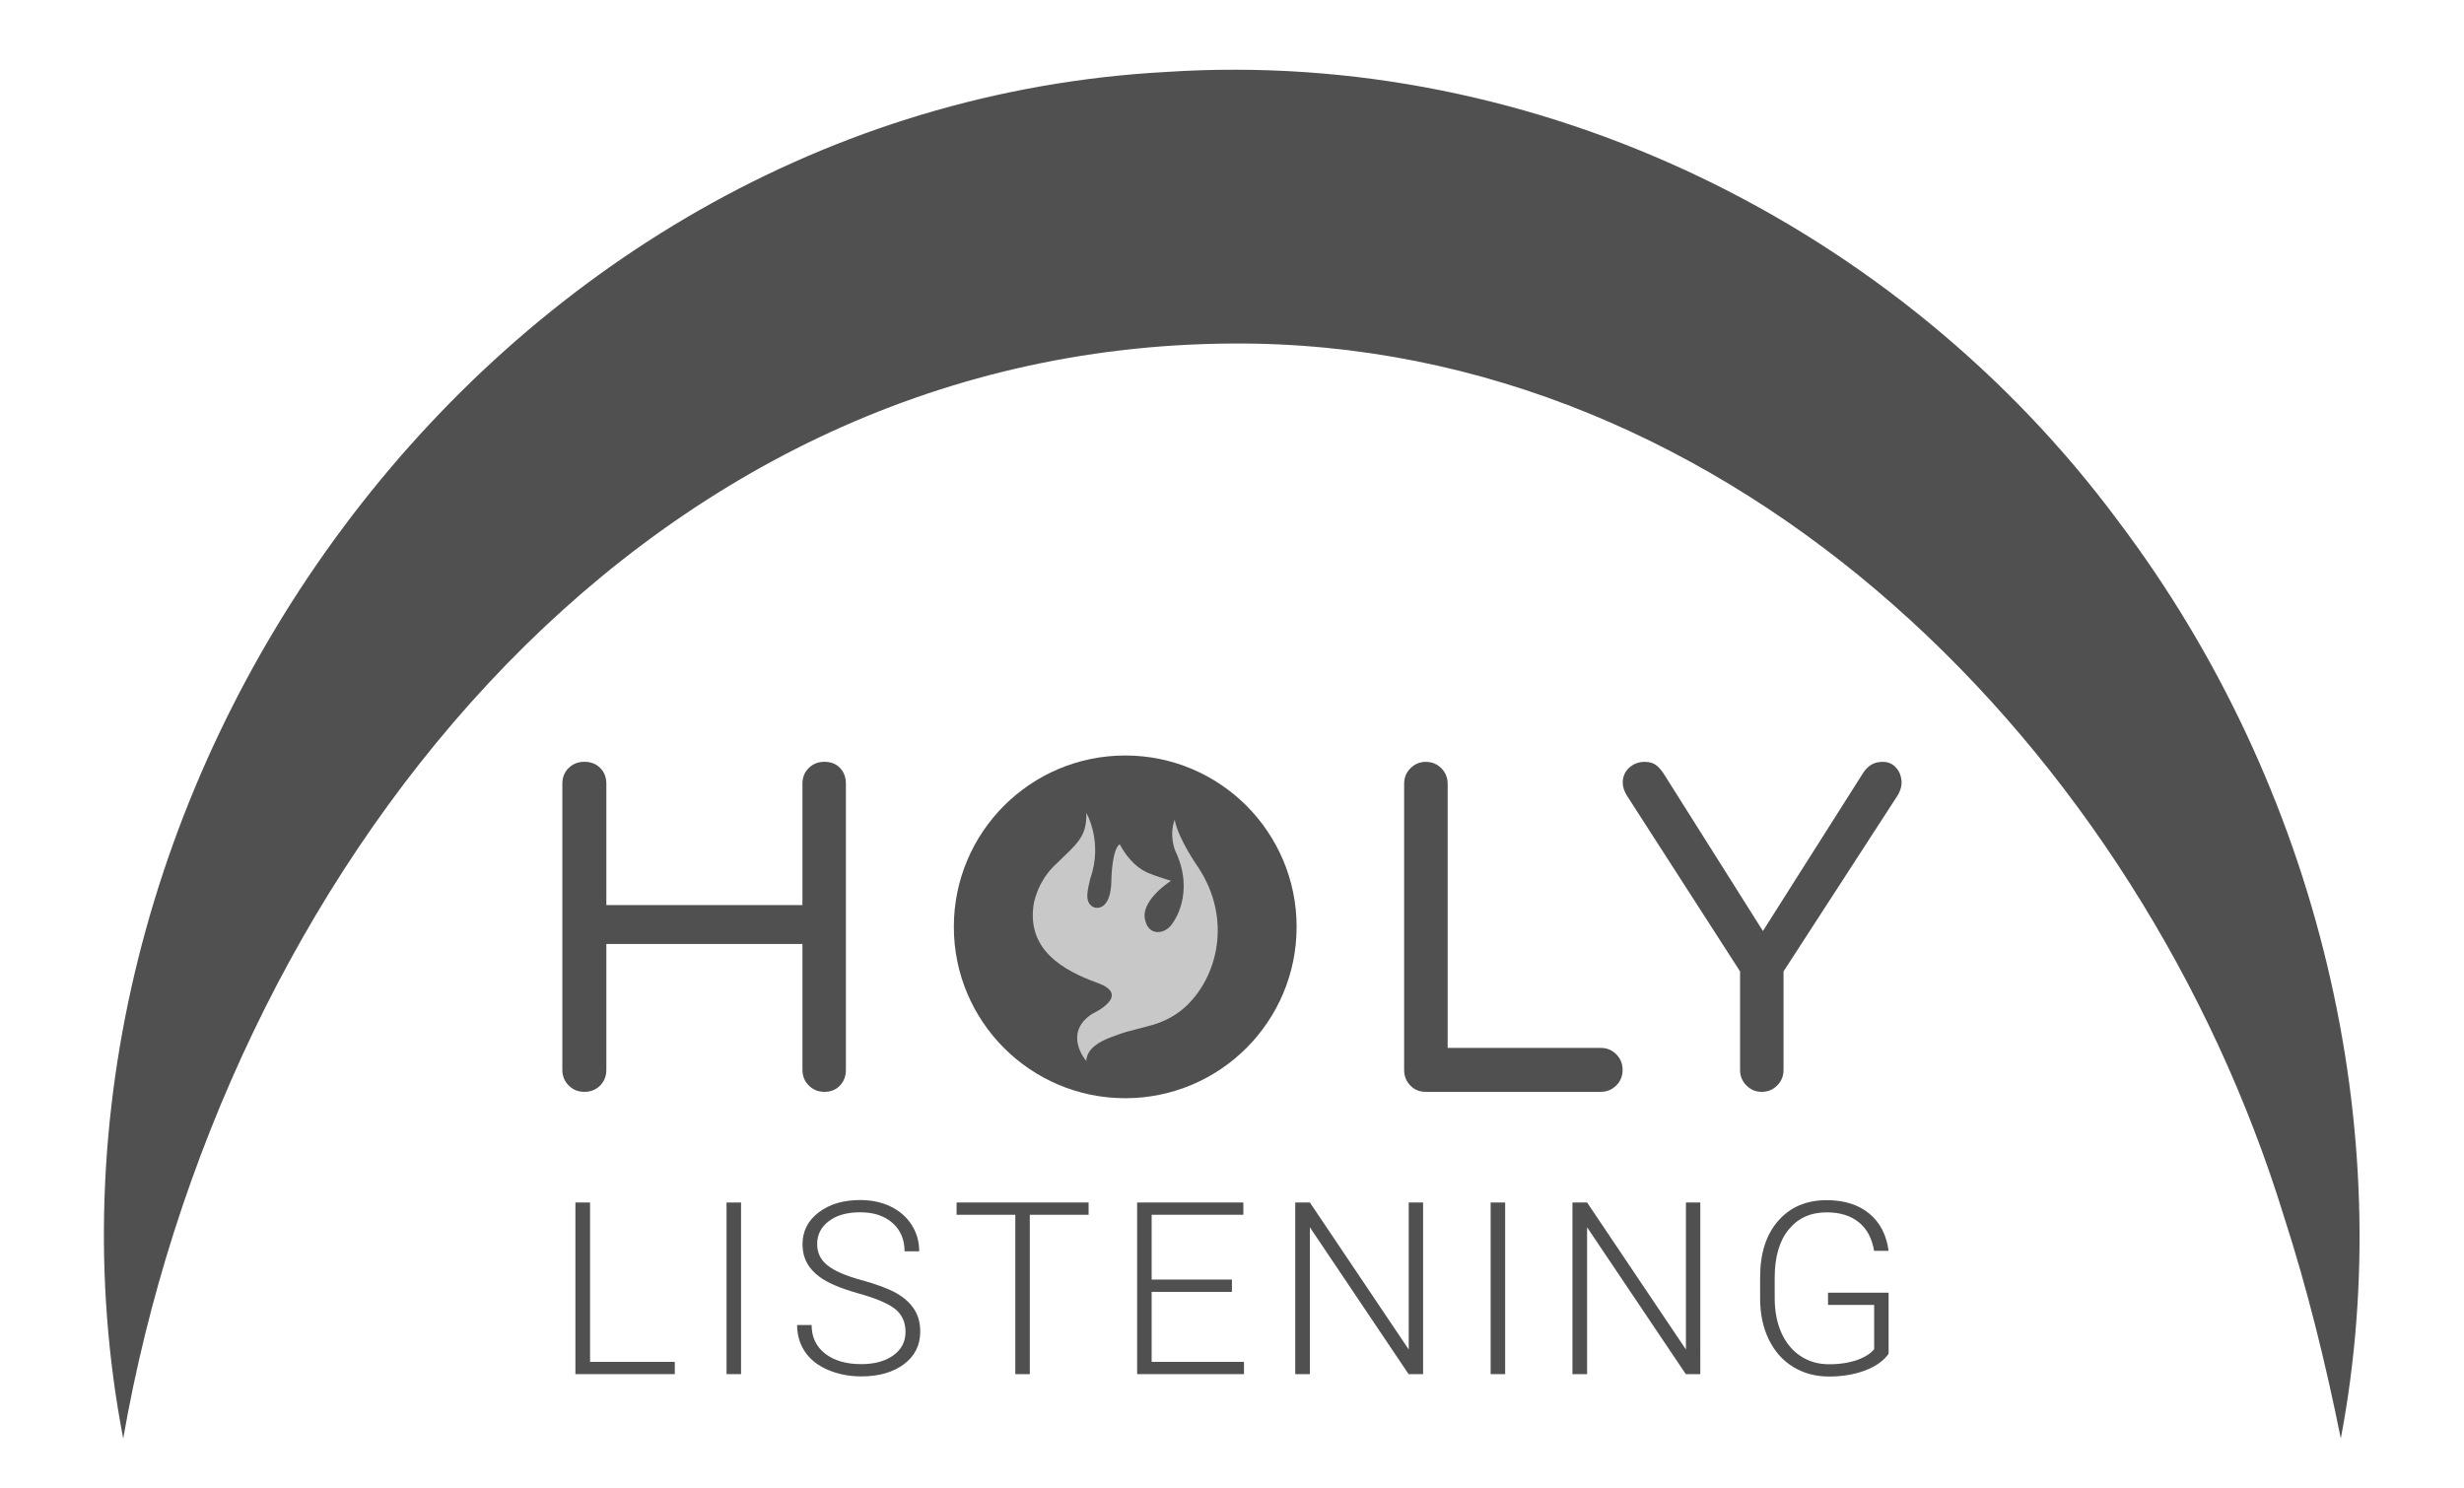
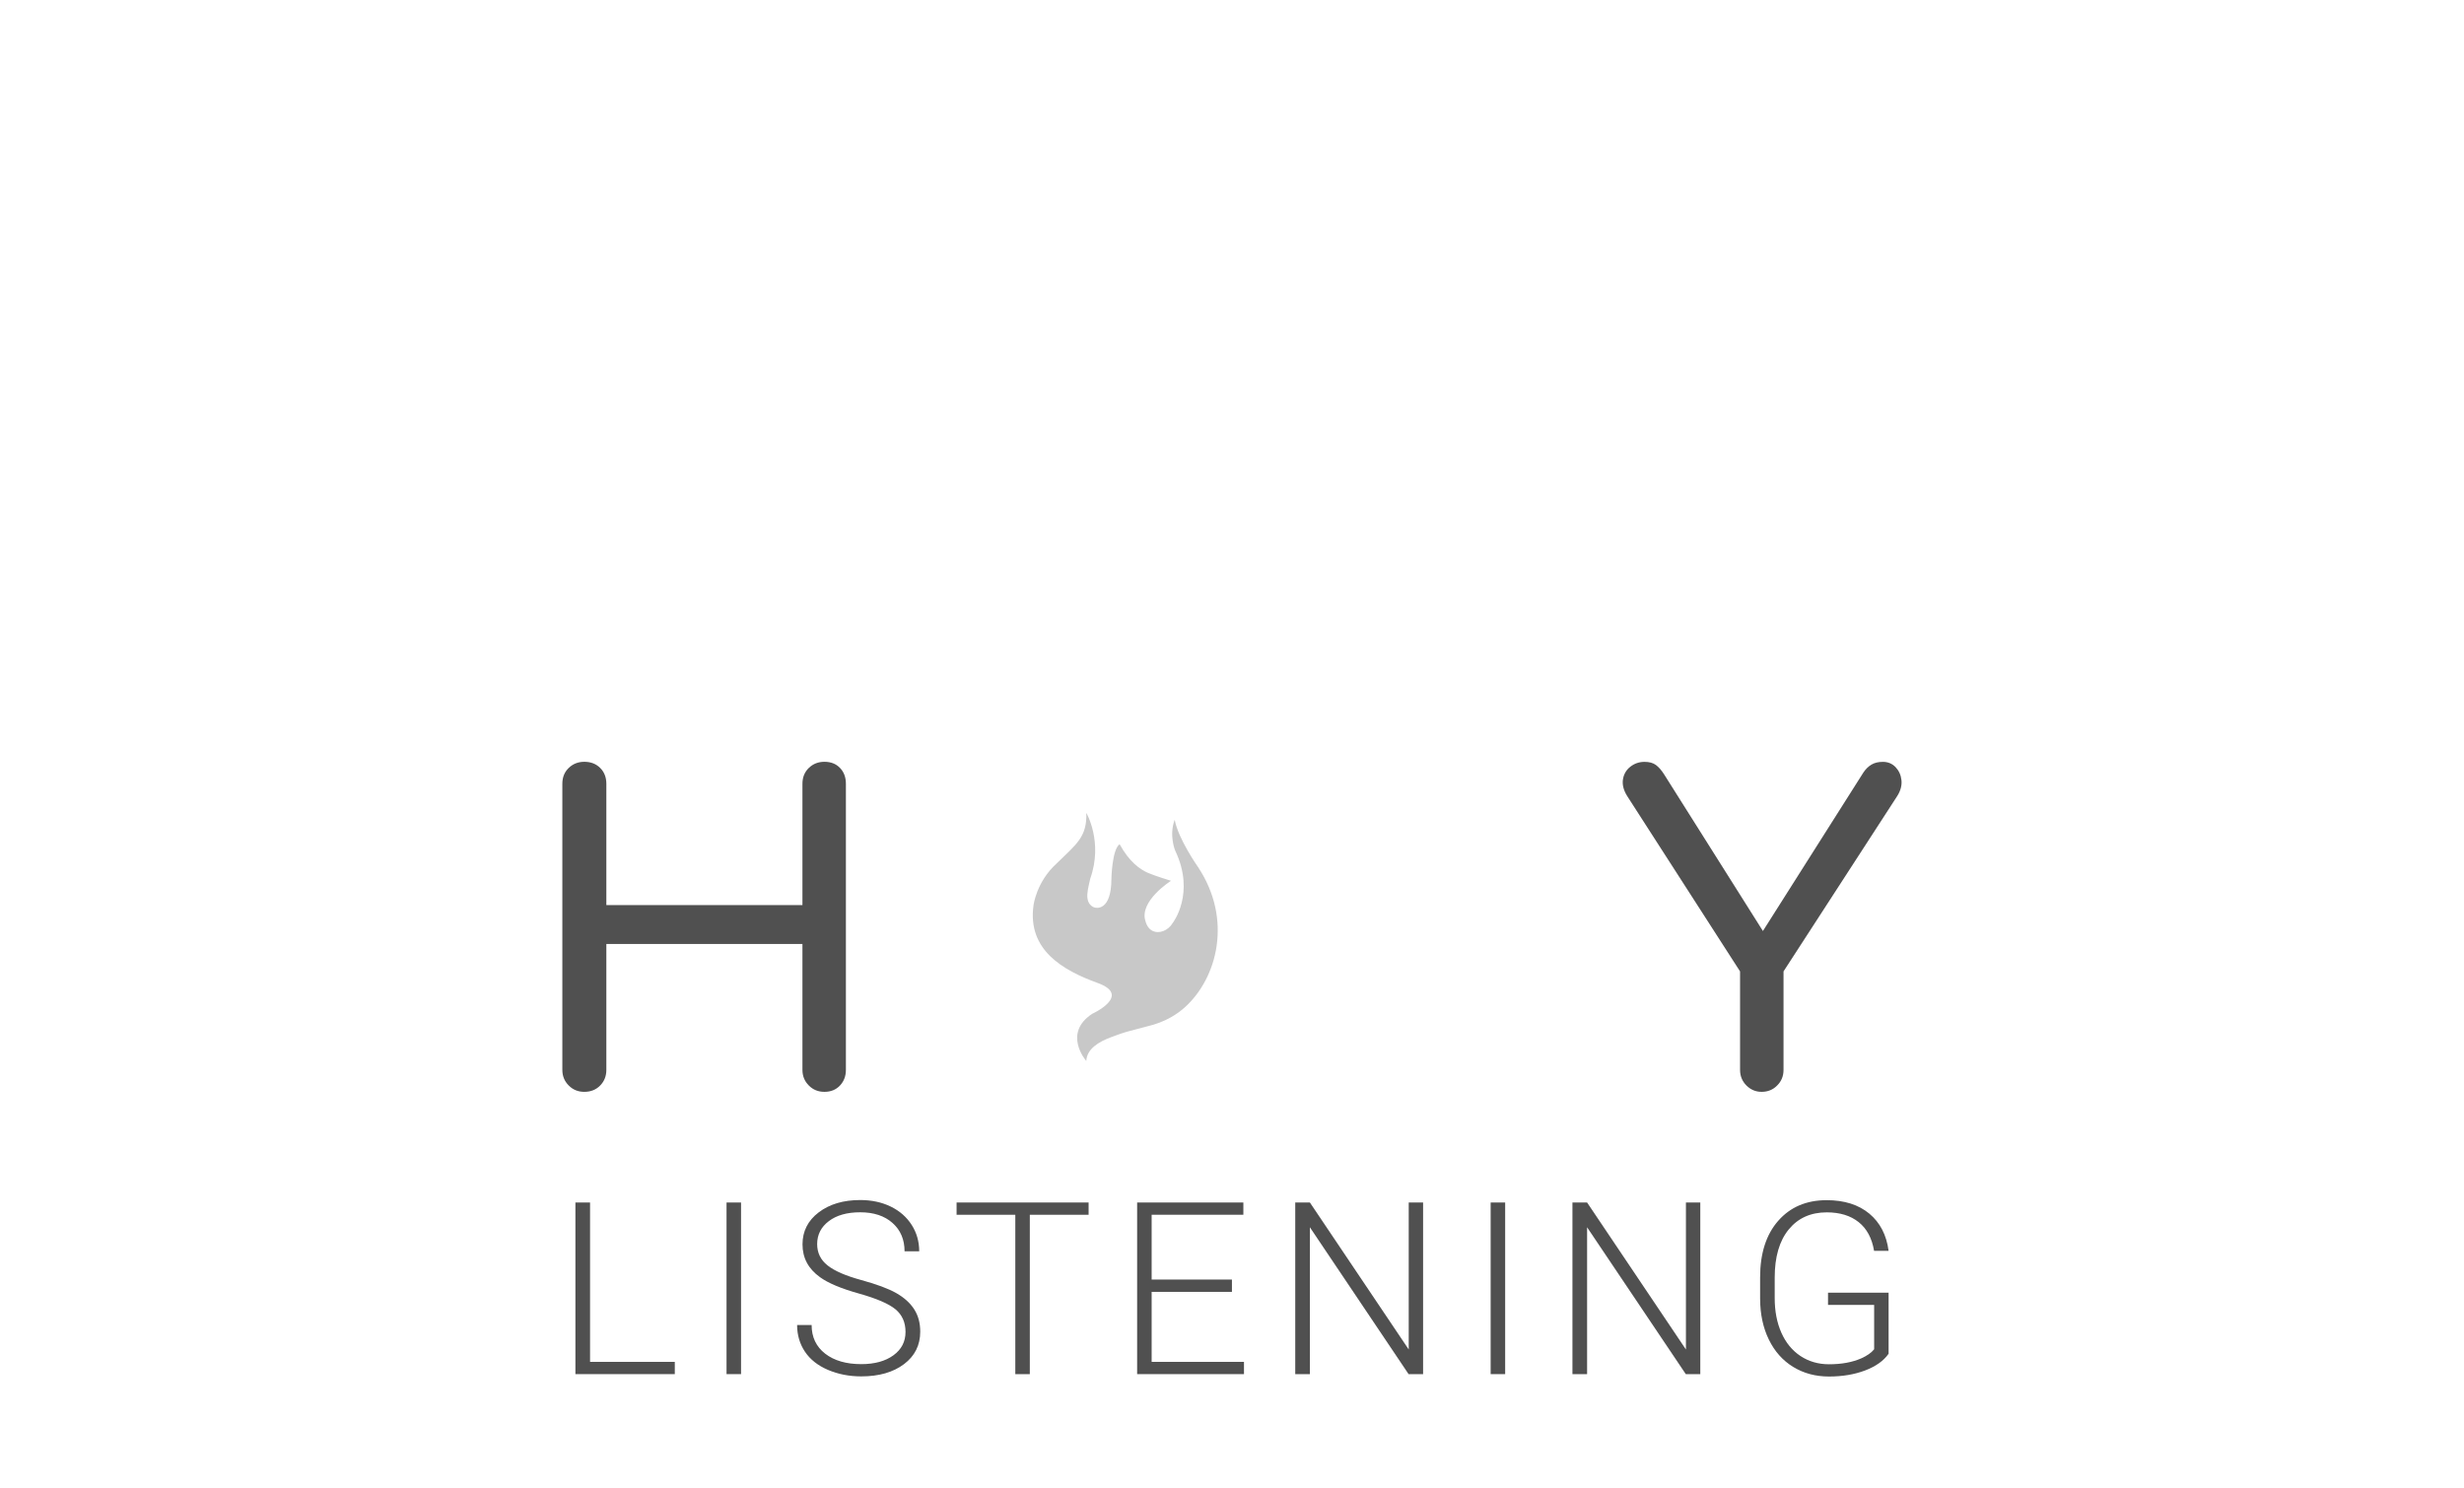
<svg xmlns="http://www.w3.org/2000/svg" version="1.1" x="0px" y="0px" viewBox="0 0 360 217.37" style="enable-background:new 0 0 360 217.37;" xml:space="preserve">
  <style type="text/css">
	.st0{fill:#222823;}
	.st1{stroke:#222823;stroke-miterlimit:10;}
	.st2{fill:none;stroke:#222823;stroke-width:1.5;stroke-miterlimit:10;}
	.st3{fill:#FFFFFF;}
	.st4{fill:#505050;}
	.st5{fill:none;stroke:#505050;stroke-width:1.5;stroke-miterlimit:10;}
	.st6{fill:#C8C8C8;}
	.st7{fill:#541D72;}
	.st8{fill:#FFD275;}
	.st9{fill:none;stroke:#FFD275;stroke-width:1.5;stroke-miterlimit:10;}
	.st10{fill:none;stroke:#541D72;stroke-width:1.5;stroke-miterlimit:10;}
</style>
  <g id="BlacknWhite">
    <g id="Text">
	</g>
    <g id="No_Text">
	</g>
    <g id="Mark">
	</g>
    <g id="Full_Logo_00000156545935742841712640000003164420226275185560_">
	</g>
  </g>
  <g id="Grayscale">
    <g id="Text_00000003070512701246375440000011305189995093921983_">
	</g>
    <g id="No_Text_00000080209055469866795330000004815326578888476319_">
	</g>
    <g id="Mark_00000163043948743816376990000013943258620284247720_">
	</g>
    <g id="Full_Logo_00000176725469296132799470000009497496899107908526_">
-       <circle class="st4" cx="164.4" cy="135.44" r="25.04" />
      <g>
        <path class="st4" d="M85.37,159.55c-0.91,0-1.67-0.31-2.28-0.93c-0.62-0.62-0.93-1.38-0.93-2.28v-41.8     c0-0.95,0.31-1.72,0.93-2.32c0.62-0.6,1.38-0.9,2.28-0.9c0.95,0,1.72,0.3,2.32,0.9c0.6,0.6,0.9,1.37,0.9,2.32v17.72h28.65v-17.72     c0-0.95,0.31-1.72,0.93-2.32c0.62-0.6,1.38-0.9,2.28-0.9c0.95,0,1.71,0.3,2.28,0.9c0.58,0.6,0.86,1.37,0.86,2.32v41.8     c0,0.91-0.29,1.67-0.86,2.28c-0.58,0.62-1.34,0.93-2.28,0.93c-0.91,0-1.67-0.31-2.28-0.93c-0.62-0.62-0.93-1.38-0.93-2.28v-18.4     H88.59v18.4c0,0.91-0.3,1.67-0.9,2.28C87.09,159.24,86.32,159.55,85.37,159.55z" />
      </g>
      <g>
        <path class="st4" d="M257.38,159.55c-0.86,0-1.6-0.31-2.22-0.93c-0.62-0.62-0.93-1.38-0.93-2.28v-14.39l-16.49-25.62     c-0.54-0.86-0.74-1.68-0.62-2.44c0.12-0.76,0.48-1.38,1.08-1.85c0.6-0.47,1.29-0.71,2.07-0.71c0.7,0,1.25,0.15,1.67,0.46     c0.41,0.31,0.8,0.75,1.17,1.33L258.8,138h-2.47l15.93-25.13c0.33-0.49,0.72-0.87,1.17-1.14c0.45-0.27,1.01-0.4,1.67-0.4     c0.74,0,1.36,0.26,1.85,0.77c0.49,0.52,0.78,1.15,0.86,1.91c0.08,0.76-0.12,1.53-0.62,2.32l-16.61,25.62v14.39     c0,0.91-0.31,1.67-0.93,2.28C259.05,159.24,258.29,159.55,257.38,159.55z" />
      </g>
      <g>
        <path class="st6" d="M175.05,126.72c5.06,7.66,2.79,16.19-1.92,20.46c-1.03,0.93-2.79,2.18-5.62,2.83     c-3.25,0.86-2.81,0.68-5.09,1.52c-1.93,0.71-3.62,1.75-3.71,3.5c-0.08-0.05-3.47-4.06,0.88-6.89c0,0,5.85-2.67,0.78-4.5     c-5.07-1.84-10.28-4.81-9.37-11.34c0,0,0.41-3.44,3.37-6.11c2.85-2.82,4.45-3.81,4.35-7.4c0,0,2.48,4.25,0.57,9.6     c-0.23,1.24-1.03,3.35,0.41,4.14c0.51,0.28,2.66,0.54,2.68-4.04c0,0,0.07-4.3,1.2-5.13c1.4,2.56,2.95,3.67,4.14,4.19     c1.03,0.45,3.37,1.16,3.37,1.16c0,0-4.71,2.98-3.73,5.9c0.04,0.15,0.27,1.07,1.07,1.44c0.91,0.42,2.21-0.01,2.92-1.19     c0,0,3.34-4.3,0.36-10.54c0,0-0.95-2.22-0.08-4.53C172.13,122.58,175.05,126.72,175.05,126.72z" />
      </g>
      <g>
-         <path class="st4" d="M208.3,159.55c-0.91,0-1.66-0.31-2.25-0.93c-0.6-0.62-0.9-1.38-0.9-2.28v-41.8c0-0.91,0.31-1.67,0.93-2.28     c0.62-0.62,1.36-0.93,2.22-0.93c0.91,0,1.67,0.31,2.28,0.93c0.62,0.62,0.93,1.38,0.93,2.28v38.59h22.35     c0.91,0,1.67,0.31,2.28,0.93c0.62,0.62,0.93,1.38,0.93,2.28c0,0.91-0.31,1.67-0.93,2.28c-0.62,0.62-1.38,0.93-2.28,0.93H208.3z" />
-       </g>
+         </g>
      <g>
        <g>
          <path class="st4" d="M86.2,199.01h12.39v1.79H84.07v-25.08h2.14V199.01z" />
        </g>
        <g>
          <path class="st4" d="M108.27,200.8h-2.12v-25.08h2.12V200.8z" />
        </g>
        <g>
          <path class="st4" d="M132.3,194.63c0-1.39-0.49-2.49-1.46-3.3c-0.98-0.81-2.76-1.58-5.36-2.31c-2.6-0.73-4.49-1.52-5.68-2.39      c-1.7-1.22-2.55-2.81-2.55-4.79c0-1.92,0.79-3.48,2.37-4.68s3.6-1.8,6.06-1.8c1.67,0,3.16,0.32,4.47,0.96      c1.31,0.64,2.33,1.54,3.06,2.69s1.09,2.43,1.09,3.84h-2.14c0-1.72-0.59-3.1-1.76-4.14c-1.17-1.04-2.74-1.56-4.72-1.56      c-1.92,0-3.45,0.43-4.58,1.29c-1.14,0.86-1.71,1.98-1.71,3.36c0,1.28,0.51,2.32,1.53,3.12c1.02,0.81,2.66,1.52,4.91,2.13      c2.25,0.62,3.96,1.25,5.12,1.91c1.16,0.66,2.03,1.45,2.62,2.37c0.59,0.92,0.88,2,0.88,3.26c0,1.98-0.79,3.56-2.37,4.75      c-1.58,1.19-3.66,1.79-6.24,1.79c-1.77,0-3.39-0.32-4.87-0.95c-1.48-0.63-2.6-1.52-3.36-2.65s-1.15-2.44-1.15-3.91h2.12      c0,1.77,0.66,3.16,1.98,4.19c1.32,1.02,3.08,1.53,5.27,1.53c1.95,0,3.52-0.43,4.7-1.29S132.3,196.06,132.3,194.63z" />
        </g>
        <g>
          <path class="st4" d="M159.06,177.51h-8.6v23.29h-2.12v-23.29h-8.58v-1.79h19.29V177.51z" />
        </g>
        <g>
          <path class="st4" d="M179.99,188.78h-11.73v10.23h13.49v1.79h-15.61v-25.08h15.52v1.79h-13.4v9.47h11.73V188.78z" />
        </g>
        <g>
          <path class="st4" d="M207.92,200.8h-2.12l-14.42-21.46v21.46h-2.14v-25.08h2.14l14.44,21.48v-21.48h2.1V200.8z" />
        </g>
        <g>
          <path class="st4" d="M219.91,200.8h-2.12v-25.08h2.12V200.8z" />
        </g>
        <g>
          <path class="st4" d="M248.42,200.8h-2.12l-14.42-21.46v21.46h-2.14v-25.08h2.14l14.44,21.48v-21.48h2.1V200.8z" />
        </g>
        <g>
          <path class="st4" d="M275.93,197.82c-0.73,1.05-1.89,1.86-3.45,2.45c-1.57,0.59-3.32,0.88-5.26,0.88      c-1.96,0-3.71-0.47-5.24-1.41c-1.53-0.94-2.71-2.27-3.55-4c-0.84-1.72-1.26-3.7-1.27-5.93v-3.17c0-3.48,0.88-6.23,2.64-8.24      s4.12-3.02,7.08-3.02c2.58,0,4.66,0.66,6.24,1.97c1.57,1.31,2.51,3.13,2.81,5.43h-2.12c-0.31-1.84-1.06-3.24-2.25-4.19      s-2.74-1.43-4.66-1.43c-2.34,0-4.2,0.83-5.56,2.5c-1.37,1.67-2.05,4.02-2.05,7.05v2.97c0,1.91,0.32,3.59,0.97,5.06      s1.58,2.6,2.79,3.41c1.21,0.8,2.6,1.21,4.18,1.21c1.83,0,3.39-0.29,4.7-0.86c0.85-0.38,1.48-0.82,1.89-1.33v-6.48h-6.74v-1.79      h8.85V197.82z" />
        </g>
      </g>
-       <path class="st4" d="M18,210.21C-0.09,116.07,71.01,15.85,170.47,10.51c54.16-3.55,107.03,22.54,138.98,65.6    c29.54,39.08,41.08,89.26,32.55,134.09c-2.26-11.2-4.94-22.04-8.33-32.51C312.82,109.97,253.59,49.73,180,50.2    C92.11,50.69,32.24,128.71,18,210.21L18,210.21z" />
    </g>
  </g>
  <g id="Reverse_Color">
    <g id="Text_00000043415104938872837370000000789983812487723154_">
	</g>
    <g id="No_Text_00000104666772380807695950000003077029135118039689_">
	</g>
    <g id="Mark_00000035533380780520745730000004148432400512541343_">
	</g>
    <g id="Full_Logo_00000078012404563289701210000013355034005763981716_">
	</g>
  </g>
  <g id="Color">
    <g id="Text_00000095298498322717876050000011209311319527264402_">
	</g>
    <g id="No_Text_00000140693939963028314670000017232686071466470036_">
	</g>
    <g id="Mark_00000134961695474273314710000003202642463198891708_">
	</g>
    <g id="Full_Logo">
      <g id="Layer_26">
		</g>
    </g>
  </g>
</svg>